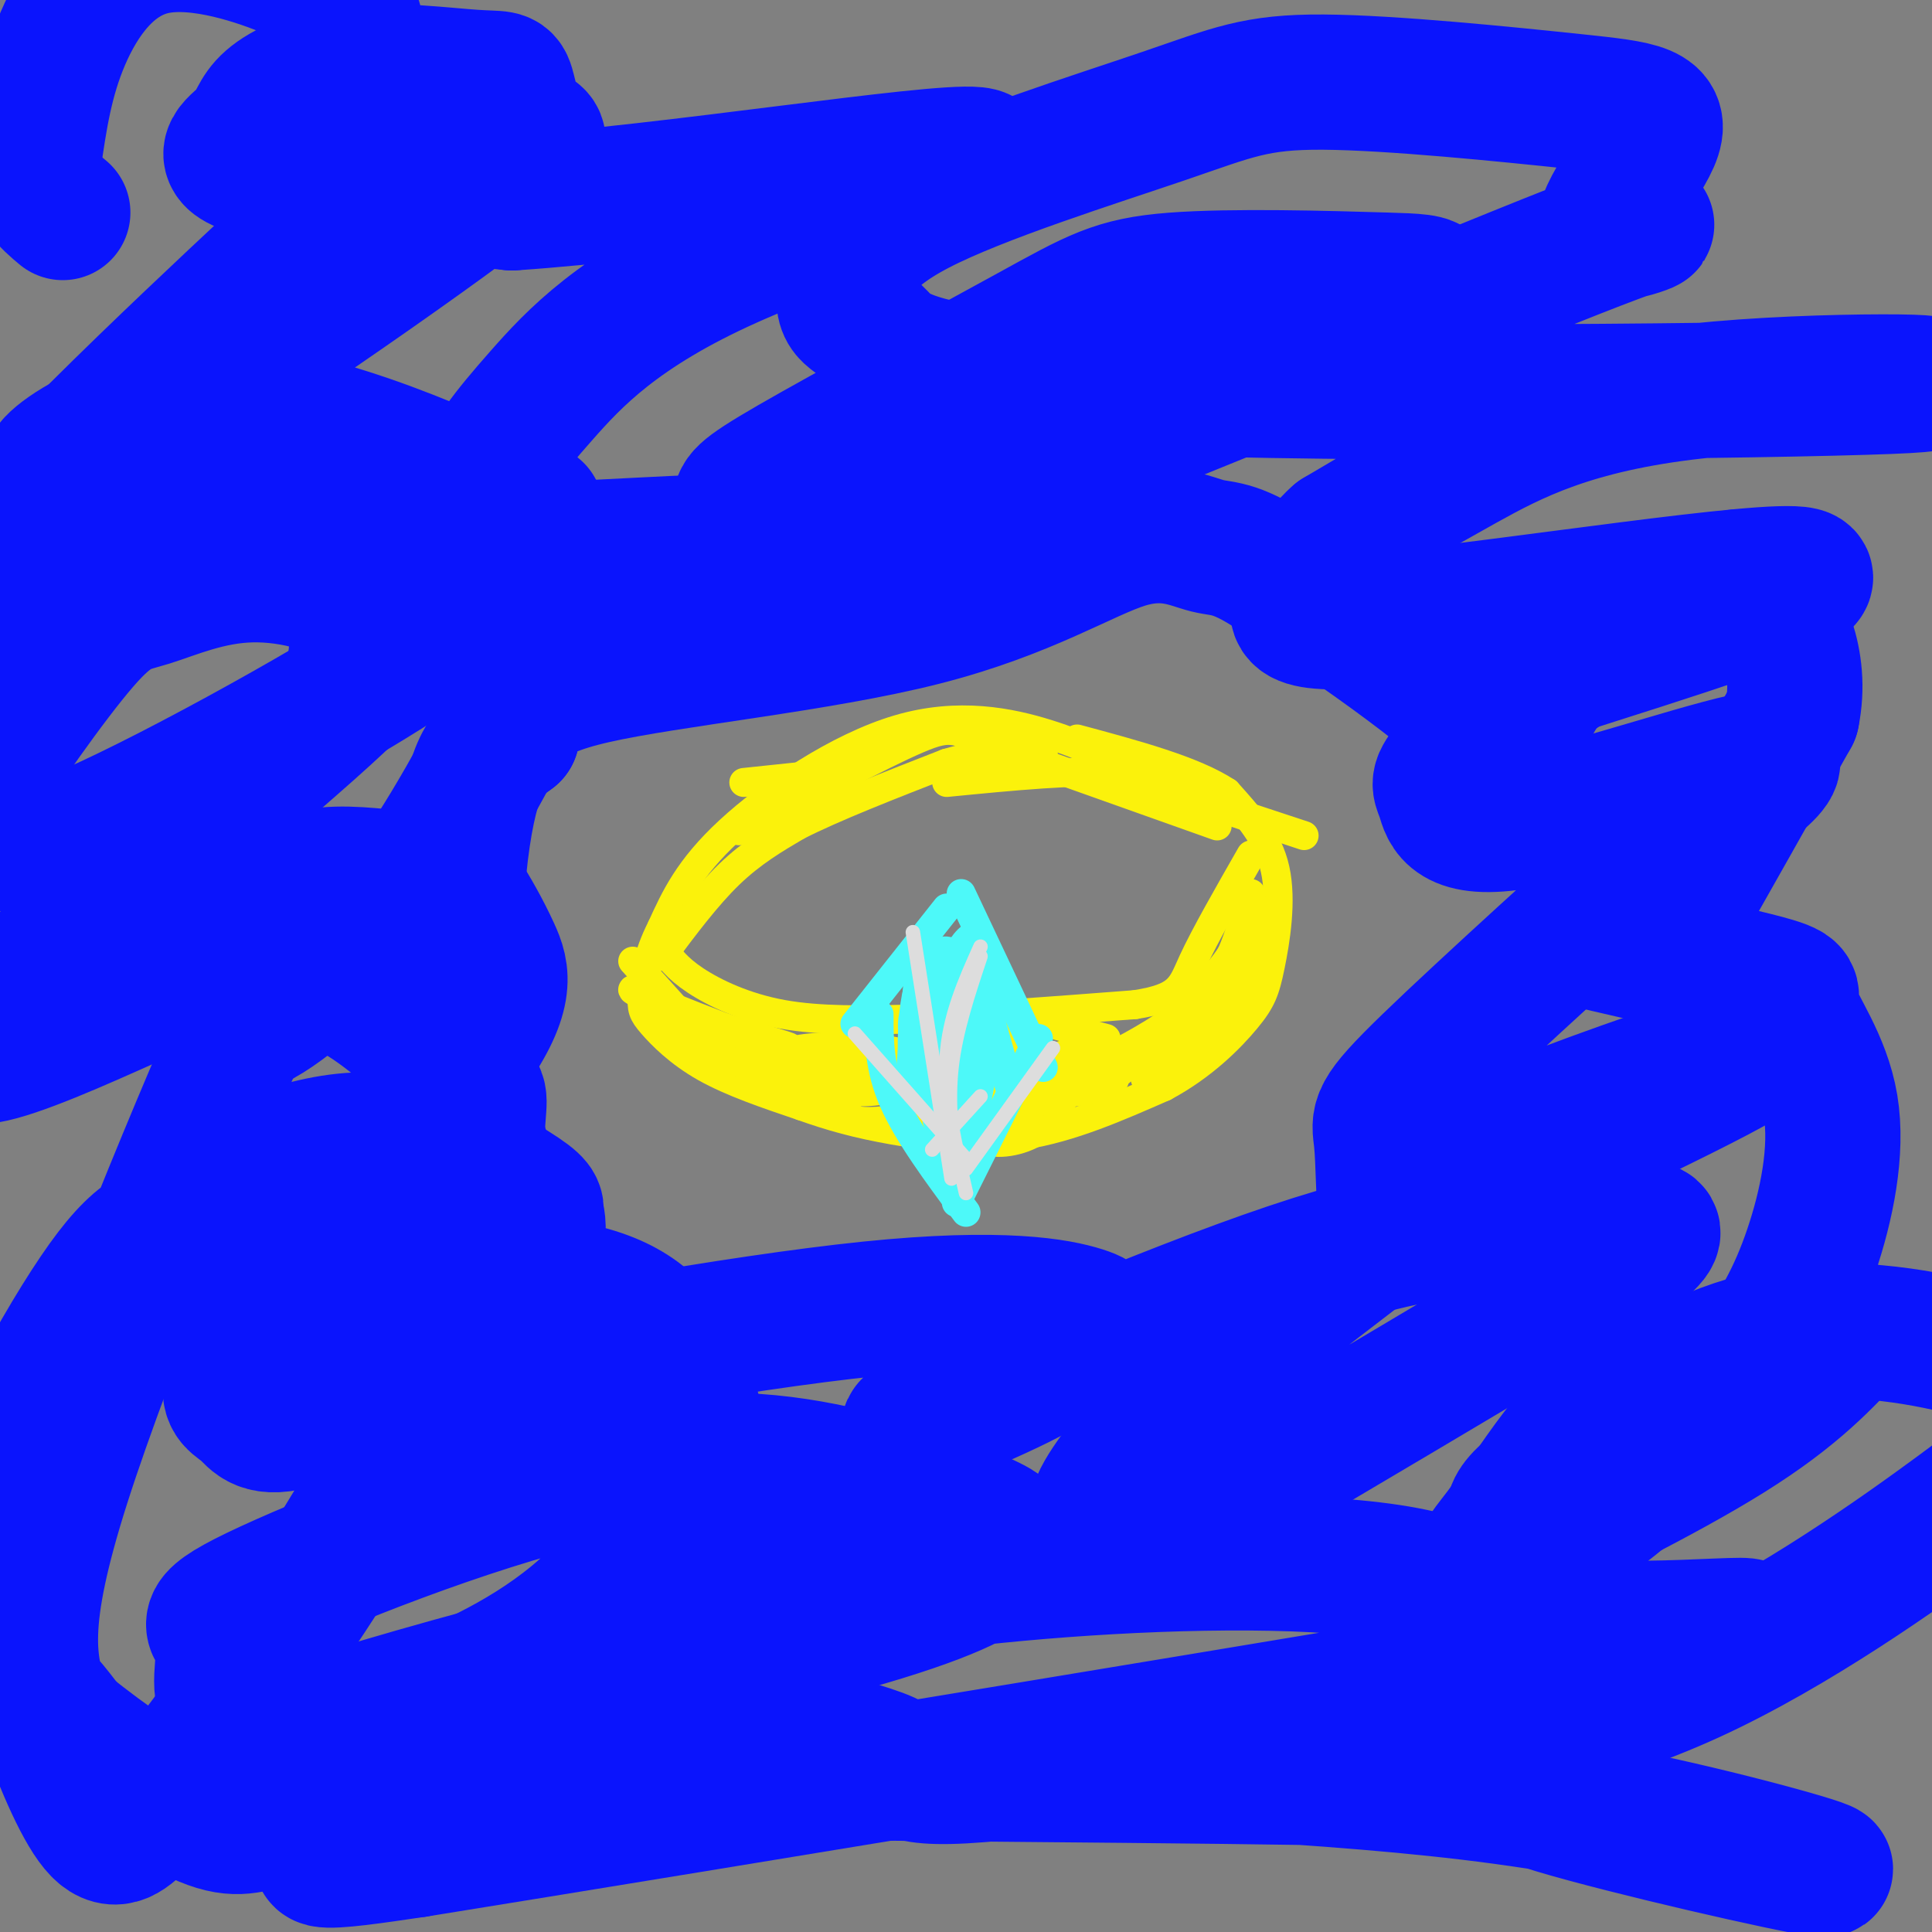
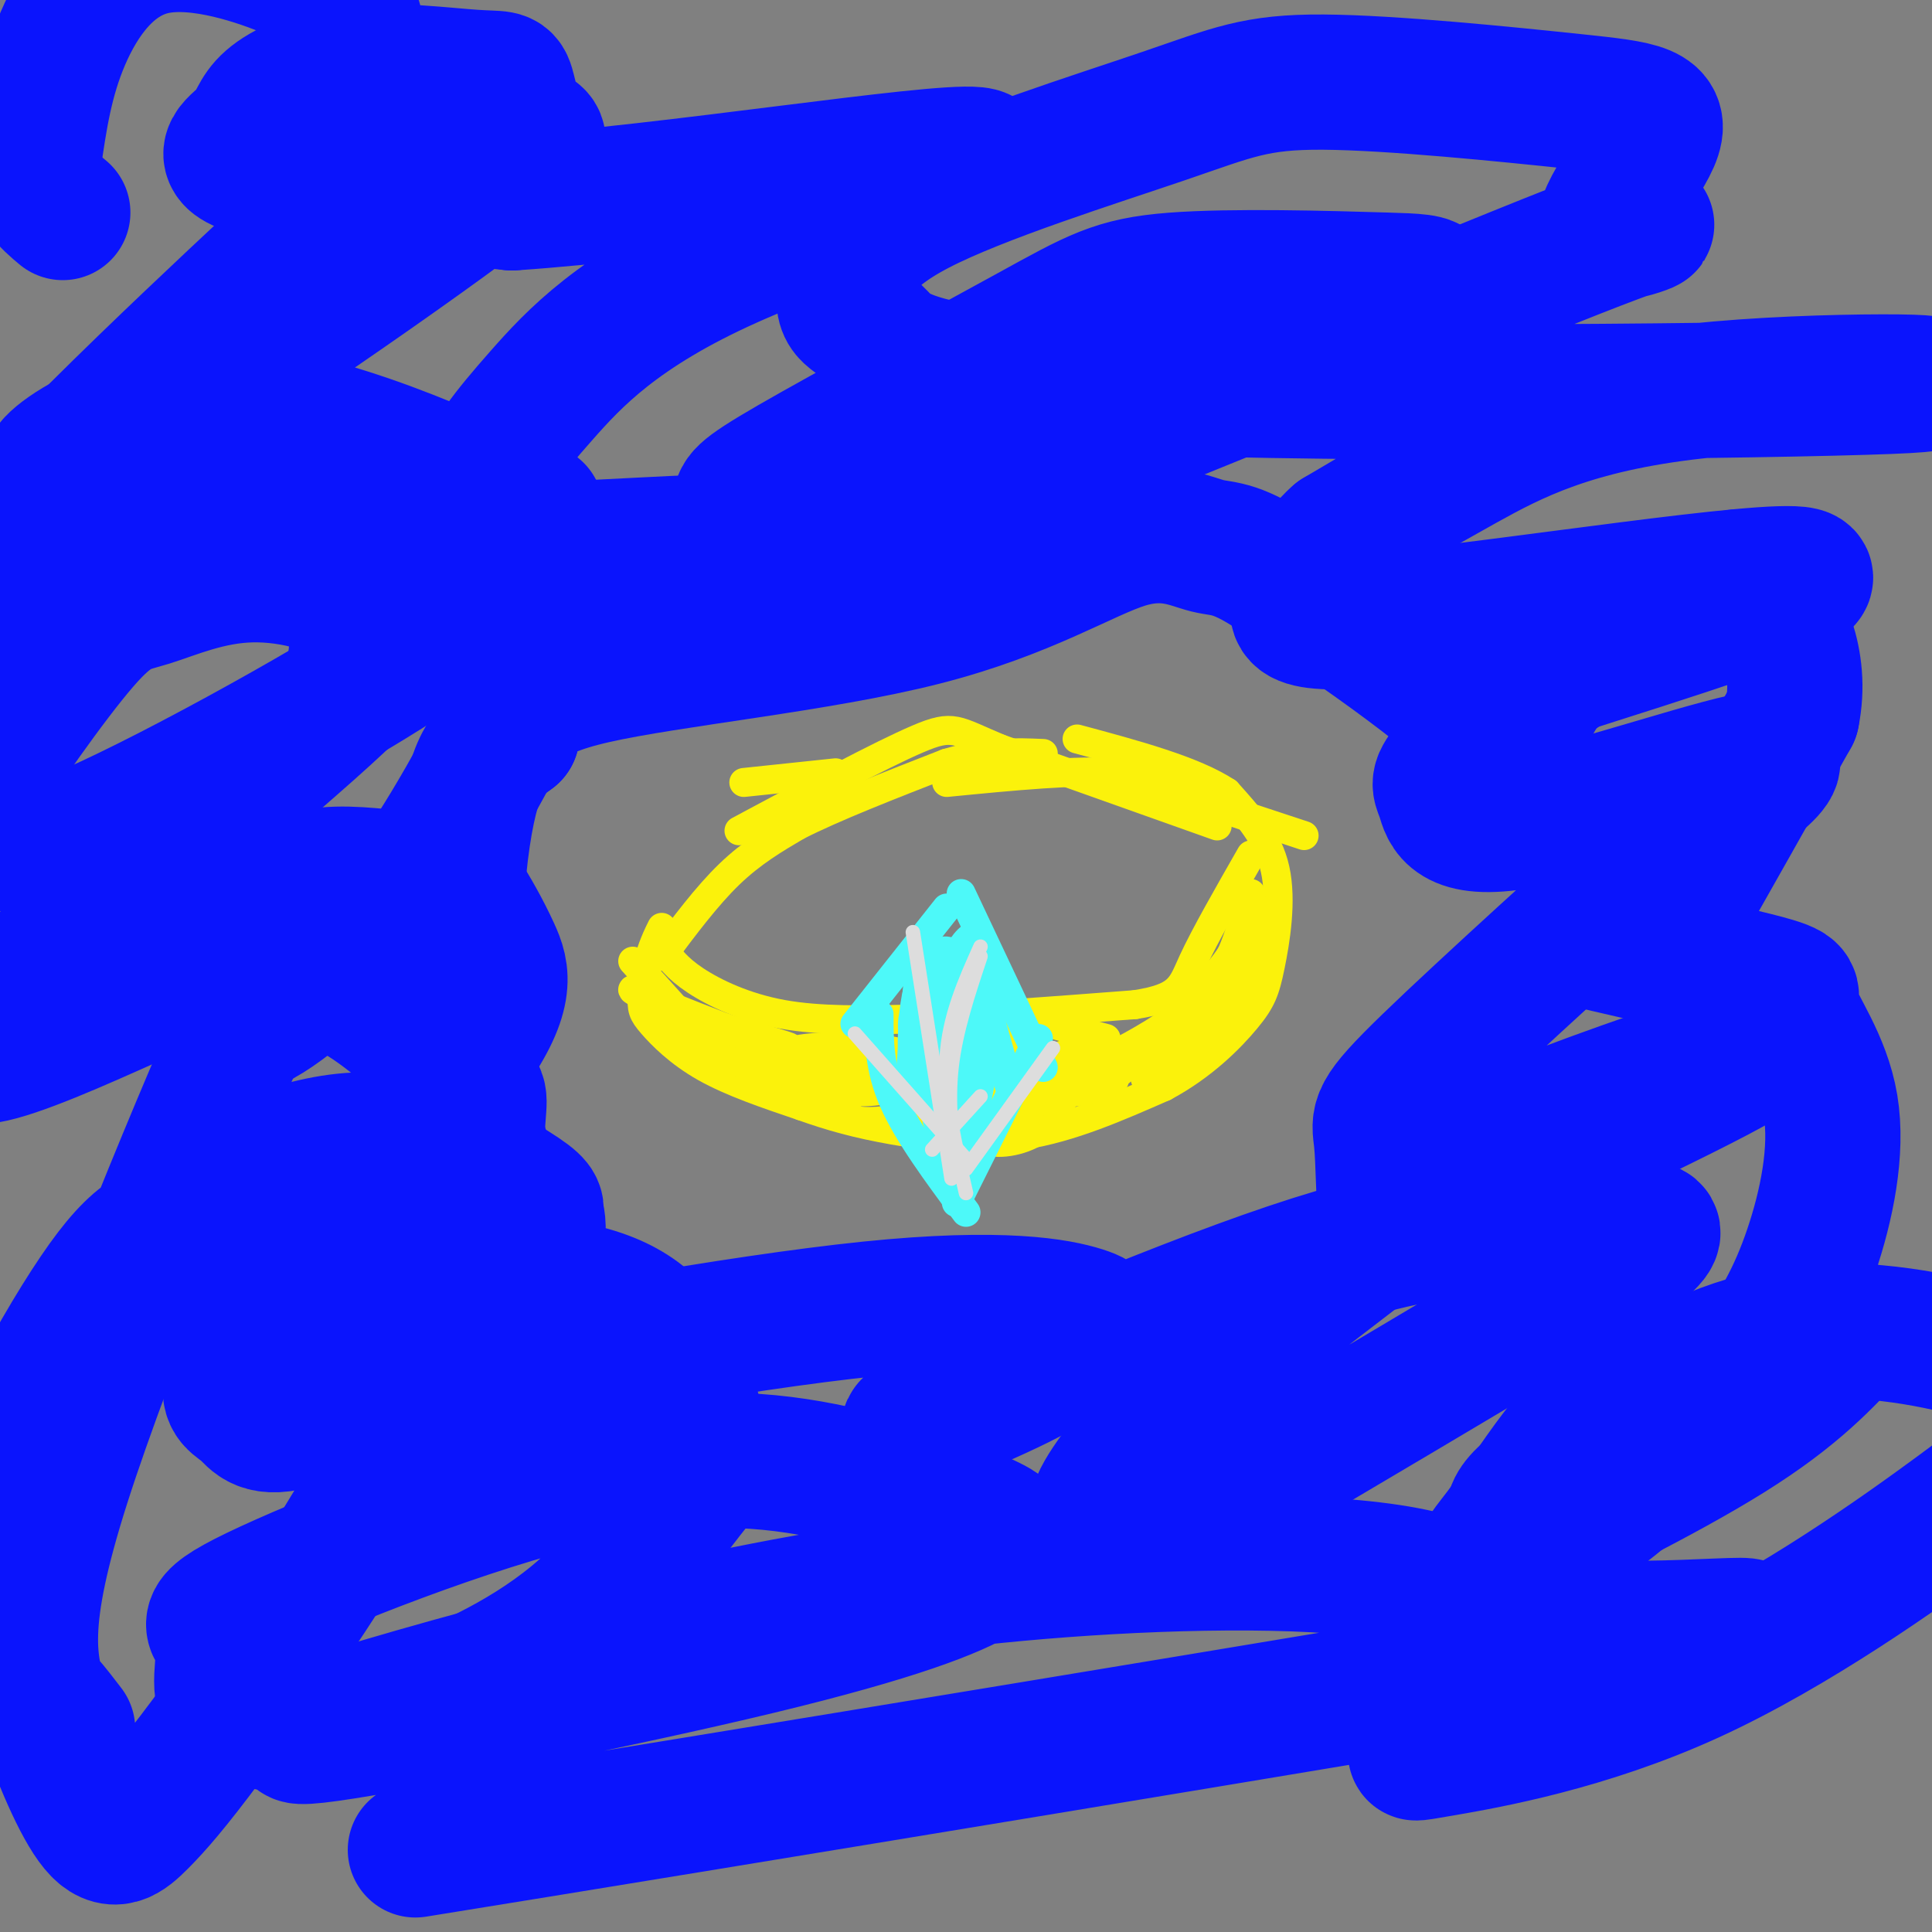
<svg xmlns="http://www.w3.org/2000/svg" viewBox="0 0 400 400" version="1.1">
  <rect x="0" y="0" width="400" height="400" fill="#808080" stroke="none" />
  <g fill="none" stroke="#FBF20B" stroke-width="6" stroke-linecap="round" stroke-linejoin="round">
-     <path d="M235,160c-5.060,-2.762 -10.119,-5.524 -18,-8c-7.881,-2.476 -18.583,-4.667 -31,-1c-12.417,3.667 -26.548,13.190 -35,21c-8.452,7.810 -11.226,13.905 -14,20" />
    <path d="M137,192c-3.081,6.019 -3.785,11.067 -4,14c-0.215,2.933 0.057,3.751 2,6c1.943,2.249 5.555,5.928 11,9c5.445,3.072 12.722,5.536 20,8" />
    <path d="M166,229c6.131,2.190 11.458,3.667 19,5c7.542,1.333 17.298,2.524 27,1c9.702,-1.524 19.351,-5.762 29,-10" />
    <path d="M241,225c8.081,-4.319 13.785,-10.116 17,-14c3.215,-3.884 3.943,-5.853 5,-11c1.057,-5.147 2.445,-13.470 1,-20c-1.445,-6.530 -5.722,-11.265 -10,-16" />
    <path d="M254,164c-6.833,-4.500 -18.917,-7.750 -31,-11" />
    <path d="M137,196c1.533,2.200 3.067,4.400 7,7c3.933,2.600 10.267,5.600 18,7c7.733,1.400 16.867,1.200 26,1" />
    <path d="M188,211c12.167,-0.333 29.583,-1.667 47,-3" />
    <path d="M235,208c9.444,-1.489 9.556,-3.711 12,-9c2.444,-5.289 7.222,-13.644 12,-22" />
    <path d="M225,223c6.911,-3.467 13.822,-6.933 20,-13c6.178,-6.067 11.622,-14.733 13,-17c1.378,-2.267 -1.311,1.867 -4,6" />
    <path d="M254,199c-5.440,7.012 -17.042,21.542 -17,24c0.042,2.458 11.726,-7.155 18,-15c6.274,-7.845 7.137,-13.923 8,-20" />
    <path d="M263,188c-0.524,0.429 -5.833,11.500 -16,20c-10.167,8.500 -25.190,14.429 -30,17c-4.810,2.571 0.595,1.786 6,1" />
    <path d="M223,226c3.697,-0.514 9.939,-2.297 7,-3c-2.939,-0.703 -15.058,-0.324 -21,1c-5.942,1.324 -5.708,3.592 -6,6c-0.292,2.408 -1.109,4.955 1,6c2.109,1.045 7.145,0.589 11,-2c3.855,-2.589 6.530,-7.311 5,-11c-1.530,-3.689 -7.265,-6.344 -13,-9" />
    <path d="M207,214c-4.805,-1.757 -10.319,-1.650 -13,0c-2.681,1.650 -2.531,4.844 -2,8c0.531,3.156 1.442,6.274 6,6c4.558,-0.274 12.764,-3.940 16,-6c3.236,-2.060 1.502,-2.513 -1,-3c-2.502,-0.487 -5.774,-1.007 -10,0c-4.226,1.007 -9.407,3.540 -12,5c-2.593,1.460 -2.598,1.846 -1,3c1.598,1.154 4.799,3.077 8,5" />
    <path d="M198,232c4.388,1.170 11.358,1.595 14,0c2.642,-1.595 0.957,-5.211 -5,-6c-5.957,-0.789 -16.185,1.250 -15,2c1.185,0.750 13.781,0.211 19,-1c5.219,-1.211 3.059,-3.095 -3,-4c-6.059,-0.905 -16.017,-0.830 -22,0c-5.983,0.830 -7.992,2.415 -10,4" />
    <path d="M176,227c-2.402,1.424 -3.407,2.983 -2,4c1.407,1.017 5.227,1.491 9,1c3.773,-0.491 7.500,-1.946 7,-4c-0.500,-2.054 -5.227,-4.705 -11,-6c-5.773,-1.295 -12.593,-1.233 -13,0c-0.407,1.233 5.598,3.638 11,4c5.402,0.362 10.201,-1.319 15,-3" />
    <path d="M192,223c3.052,-0.966 3.180,-1.880 1,-3c-2.180,-1.120 -6.670,-2.445 -13,-3c-6.330,-0.555 -14.500,-0.339 -17,1c-2.500,1.339 0.670,3.802 6,5c5.330,1.198 12.820,1.130 15,0c2.180,-1.130 -0.948,-3.323 -7,-4c-6.052,-0.677 -15.026,0.161 -24,1" />
    <path d="M153,220c1.866,1.357 18.531,4.250 16,2c-2.531,-2.250 -24.258,-9.644 -27,-11c-2.742,-1.356 13.502,3.327 19,5c5.498,1.673 0.249,0.337 -5,-1" />
    <path d="M156,215c-6.022,-2.156 -18.578,-7.044 -23,-9c-4.422,-1.956 -0.711,-0.978 3,0" />
    <path d="M131,199c0.000,0.000 18.000,20.000 18,20" />
    <path d="M199,222c10.536,0.863 21.071,1.726 26,2c4.929,0.274 4.250,-0.042 8,-3c3.750,-2.958 11.929,-8.560 17,-15c5.071,-6.440 7.036,-13.720 9,-21" />
    <path d="M207,223c0.000,0.000 20.000,-7.000 20,-7" />
    <path d="M216,211c0.000,0.000 5.000,1.000 5,1" />
    <path d="M214,211c0.000,0.000 15.000,4.000 15,4" />
    <path d="M137,198c4.667,-6.250 9.333,-12.500 14,-17c4.667,-4.500 9.333,-7.250 14,-10" />
    <path d="M165,171c7.500,-3.833 19.250,-8.417 31,-13" />
    <path d="M196,158c8.500,-2.500 14.250,-2.250 20,-2" />
    <path d="M196,162c13.583,-1.333 27.167,-2.667 36,-2c8.833,0.667 12.917,3.333 17,6" />
    <path d="M249,166c6.333,2.167 13.667,4.583 21,7" />
    <path d="M252,171c0.000,0.000 -45.000,-16.000 -45,-16" />
    <path d="M207,155c-9.133,-3.778 -9.467,-5.222 -17,-2c-7.533,3.222 -22.267,11.111 -37,19" />
    <path d="M154,162c0.000,0.000 19.000,-2.000 19,-2" />
  </g>
  <g fill="none" stroke="#4DF9F9" stroke-width="6" stroke-linecap="round" stroke-linejoin="round">
    <path d="M182,210c0.000,5.583 0.000,11.167 3,18c3.000,6.833 9.000,14.917 15,23" />
    <path d="M198,249c0.000,0.000 17.000,-34.000 17,-34" />
    <path d="M216,221c0.000,0.000 -17.000,-36.000 -17,-36" />
    <path d="M177,212c0.000,0.000 19.000,-24.000 19,-24" />
    <path d="M199,243c3.036,-13.952 6.071,-27.905 6,-33c-0.071,-5.095 -3.250,-1.333 -6,5c-2.750,6.333 -5.071,15.238 -5,17c0.071,1.762 2.536,-3.619 5,-9" />
    <path d="M199,223c2.174,-8.072 5.108,-23.751 4,-28c-1.108,-4.249 -6.260,2.933 -8,12c-1.740,9.067 -0.069,20.019 1,19c1.069,-1.019 1.534,-14.010 2,-27" />
    <path d="M198,199c-1.456,-4.369 -6.094,-1.792 -8,6c-1.906,7.792 -1.078,20.800 0,21c1.078,0.200 2.406,-12.408 2,-17c-0.406,-4.592 -2.544,-1.169 -3,2c-0.456,3.169 0.772,6.085 2,9" />
    <path d="M191,220c0.489,2.600 0.711,4.600 1,3c0.289,-1.600 0.644,-6.800 1,-12" />
    <path d="M193,212c0.000,0.000 3.000,10.000 3,10" />
    <path d="M194,235c0.000,0.000 8.000,-12.000 8,-12" />
    <path d="M188,228c0.000,0.000 2.000,-24.000 2,-24" />
    <path d="M209,225c0.000,0.000 -4.000,-14.000 -4,-14" />
  </g>
  <g fill="none" stroke="#DDDDDD" stroke-width="3" stroke-linecap="round" stroke-linejoin="round">
    <path d="M198,243c-0.917,-7.250 -1.833,-14.500 -1,-22c0.833,-7.500 3.417,-15.250 6,-23" />
    <path d="M200,247c-2.250,-9.750 -4.500,-19.500 -4,-28c0.500,-8.500 3.750,-15.750 7,-23" />
    <path d="M197,244c0.000,0.000 -8.000,-51.000 -8,-51" />
    <path d="M200,242c0.000,0.000 18.000,-25.000 18,-25" />
    <path d="M193,238c0.000,0.000 10.000,-11.000 10,-11" />
    <path d="M200,240c0.000,0.000 -23.000,-26.000 -23,-26" />
  </g>
  <g fill="none" stroke="#0A14FD" stroke-width="28" stroke-linecap="round" stroke-linejoin="round">
-     <path d="M74,362c-7.331,1.523 -14.662,3.046 26,4c40.662,0.954 129.318,1.340 171,2c41.682,0.660 36.391,1.594 51,6c14.609,4.406 49.119,12.283 55,13c5.881,0.717 -16.865,-5.728 -37,-10c-20.135,-4.272 -37.659,-6.372 -57,-8c-19.341,-1.628 -40.500,-2.784 -66,-3c-25.500,-0.216 -55.340,0.509 -80,3c-24.660,2.491 -44.139,6.748 -56,10c-11.861,3.252 -16.103,5.501 -14,6c2.103,0.499 10.552,-0.750 19,-2" />
    <path d="M86,383c58.733,-9.459 196.065,-32.107 248,-41c51.935,-8.893 18.474,-4.030 -1,-5c-19.474,-0.970 -24.961,-7.771 -42,-11c-17.039,-3.229 -45.630,-2.885 -71,-1c-25.370,1.885 -47.517,5.310 -70,10c-22.483,4.690 -45.301,10.643 -64,16c-18.699,5.357 -33.280,10.116 -18,8c15.280,-2.116 60.422,-11.108 89,-18c28.578,-6.892 40.594,-11.683 46,-15c5.406,-3.317 4.203,-5.158 3,-7" />
    <path d="M206,319c1.315,-1.463 3.104,-1.620 -2,-4c-5.104,-2.380 -17.099,-6.984 -31,-10c-13.901,-3.016 -29.708,-4.443 -53,1c-23.292,5.443 -54.069,17.755 -67,24c-12.931,6.245 -8.017,6.422 -7,10c1.017,3.578 -1.863,10.558 2,14c3.863,3.442 14.467,3.348 21,3c6.533,-0.348 8.993,-0.948 17,-4c8.007,-3.052 21.561,-8.557 33,-18c11.439,-9.443 20.764,-22.825 25,-28c4.236,-5.175 3.385,-2.142 2,-6c-1.385,-3.858 -3.303,-14.607 -8,-22c-4.697,-7.393 -12.171,-11.429 -26,-13c-13.829,-1.571 -34.011,-0.677 -44,0c-9.989,0.677 -9.784,1.137 -12,5c-2.216,3.863 -6.852,11.128 -8,15c-1.148,3.872 1.191,4.350 3,6c1.809,1.650 3.088,4.471 11,2c7.912,-2.471 22.456,-10.236 37,-18" />
    <path d="M99,276c8.457,-6.463 11.100,-13.620 12,-18c0.900,-4.380 0.057,-5.981 0,-7c-0.057,-1.019 0.673,-1.454 -5,-5c-5.673,-3.546 -17.749,-10.201 -31,-10c-13.251,0.201 -27.678,7.260 -35,12c-7.322,4.740 -7.541,7.162 -9,11c-1.459,3.838 -4.159,9.092 -2,12c2.159,2.908 9.177,3.471 23,-7c13.823,-10.471 34.450,-31.977 44,-45c9.550,-13.023 8.023,-17.562 6,-22c-2.023,-4.438 -4.542,-8.775 -6,-11c-1.458,-2.225 -1.853,-2.338 -6,-3c-4.147,-0.662 -12.045,-1.872 -18,-2c-5.955,-0.128 -9.969,0.825 -14,3c-4.031,2.175 -8.081,5.573 -11,10c-2.919,4.427 -4.709,9.884 -4,14c0.709,4.116 3.917,6.890 11,3c7.083,-3.890 18.042,-14.445 29,-25" />
    <path d="M83,186c9.300,-11.900 18.050,-29.152 23,-38c4.950,-8.848 6.098,-9.294 5,-16c-1.098,-6.706 -4.444,-19.672 -3,-24c1.444,-4.328 7.677,-0.016 -4,-5c-11.677,-4.984 -41.264,-19.263 -64,-18c-22.736,1.263 -38.619,18.068 -24,11c14.619,-7.068 59.742,-38.007 80,-53c20.258,-14.993 15.652,-14.039 13,-16c-2.652,-1.961 -3.351,-6.838 -4,-9c-0.649,-2.162 -1.249,-1.610 -7,-2c-5.751,-0.390 -16.651,-1.723 -25,-1c-8.349,0.723 -14.145,3.503 -17,6c-2.855,2.497 -2.769,4.711 -5,7c-2.231,2.289 -6.780,4.654 2,7c8.780,2.346 30.890,4.673 53,7" />
    <path d="M106,42c32.460,-2.129 87.110,-10.950 96,-10c8.890,0.950 -27.982,11.673 -51,22c-23.018,10.327 -32.184,20.260 -39,28c-6.816,7.740 -11.283,13.287 -12,18c-0.717,4.713 2.315,8.590 2,11c-0.315,2.410 -3.975,3.351 7,3c10.975,-0.351 36.587,-1.993 46,-2c9.413,-0.007 2.627,1.622 25,-7c22.373,-8.622 73.906,-27.495 98,-37c24.094,-9.505 20.751,-9.643 9,-10c-11.751,-0.357 -31.909,-0.933 -44,0c-12.091,0.933 -16.116,3.374 -30,11c-13.884,7.626 -37.629,20.436 -49,27c-11.371,6.564 -10.369,6.883 -11,9c-0.631,2.117 -2.895,6.034 -3,8c-0.105,1.966 1.947,1.983 4,2" />
    <path d="M154,115c1.738,1.271 4.083,3.448 40,-10c35.917,-13.448 105.404,-42.522 132,-53c26.596,-10.478 10.300,-2.362 7,-4c-3.300,-1.638 6.397,-13.030 9,-19c2.603,-5.970 -1.888,-6.516 -16,-8c-14.112,-1.484 -37.844,-3.905 -52,-4c-14.156,-0.095 -18.735,2.137 -33,7c-14.265,4.863 -38.217,12.356 -51,19c-12.783,6.644 -14.398,12.440 -15,16c-0.602,3.560 -0.192,4.883 1,6c1.192,1.117 3.167,2.028 6,5c2.833,2.972 6.524,8.003 52,10c45.476,1.997 132.736,0.958 157,0c24.264,-0.958 -14.467,-1.835 -40,1c-25.533,2.835 -37.866,9.381 -48,15c-10.134,5.619 -18.067,10.309 -26,15" />
    <path d="M277,111c-5.195,4.511 -5.181,8.290 -7,12c-1.819,3.710 -5.470,7.351 19,5c24.470,-2.351 77.060,-10.695 84,-9c6.940,1.695 -31.769,13.428 -49,19c-17.231,5.572 -12.982,4.983 -14,8c-1.018,3.017 -7.303,9.640 -10,13c-2.697,3.360 -1.805,3.457 -1,6c0.805,2.543 1.525,7.531 16,5c14.475,-2.531 42.707,-12.580 50,-13c7.293,-0.420 -6.354,8.790 -20,18" />
    <path d="M345,175c-13.580,12.256 -37.529,33.897 -49,45c-11.471,11.103 -10.463,11.668 -10,16c0.463,4.332 0.380,12.432 1,16c0.620,3.568 1.944,2.605 20,-6c18.056,-8.605 52.844,-24.853 56,-28c3.156,-3.147 -25.320,6.807 -39,12c-13.680,5.193 -12.564,5.624 -23,14c-10.436,8.376 -32.422,24.695 -45,35c-12.578,10.305 -15.746,14.596 -20,20c-4.254,5.404 -9.594,11.923 -9,15c0.594,3.077 7.121,2.713 10,3c2.879,0.287 2.108,1.225 18,-8c15.892,-9.225 48.446,-28.612 81,-48" />
    <path d="M336,261c12.514,-8.719 3.298,-6.517 -3,-6c-6.298,0.517 -9.677,-0.652 -18,-1c-8.323,-0.348 -21.590,0.124 -48,9c-26.410,8.876 -65.963,26.154 -76,31c-10.037,4.846 9.442,-2.740 20,-8c10.558,-5.260 12.196,-8.192 14,-10c1.804,-1.808 3.773,-2.490 -1,-4c-4.773,-1.510 -16.290,-3.848 -44,-1c-27.710,2.848 -71.614,10.882 -89,15c-17.386,4.118 -8.253,4.319 -3,-1c5.253,-5.319 6.627,-16.160 8,-27" />
    <path d="M96,258c1.886,-10.067 2.601,-21.736 3,-27c0.399,-5.264 0.482,-4.125 -4,-8c-4.482,-3.875 -13.527,-12.765 -21,-17c-7.473,-4.235 -13.373,-3.815 -15,-6c-1.627,-2.185 1.018,-6.976 -16,0c-17.018,6.976 -53.700,25.720 -49,16c4.700,-9.720 50.780,-47.904 70,-65c19.220,-17.096 11.579,-13.106 10,-14c-1.579,-0.894 2.904,-6.673 0,-11c-2.904,-4.327 -13.195,-7.202 -22,-7c-8.805,0.202 -16.125,3.482 -21,5c-4.875,1.518 -7.307,1.273 -14,9c-6.693,7.727 -17.648,23.427 -23,32c-5.352,8.573 -5.101,10.021 0,10c5.101,-0.021 15.050,-1.510 25,-3" />
    <path d="M19,172c18.723,-8.281 53.031,-27.484 67,-37c13.969,-9.516 7.598,-9.345 8,-12c0.402,-2.655 7.576,-8.137 -1,-12c-8.576,-3.863 -32.901,-6.107 -42,-9c-9.099,-2.893 -2.972,-6.436 -16,1c-13.028,7.436 -45.213,25.849 -41,16c4.213,-9.849 44.822,-47.962 62,-64c17.178,-16.038 10.925,-10.001 11,-15c0.075,-4.999 6.477,-21.035 7,-30c0.523,-8.965 -4.835,-10.858 -7,-12c-2.165,-1.142 -1.137,-1.533 -7,-4c-5.863,-2.467 -18.617,-7.010 -28,-5c-9.383,2.010 -15.395,10.574 -19,19c-3.605,8.426 -4.802,16.713 -6,25" />
    <path d="M7,33c0.000,6.000 3.000,8.500 6,11" />
    <path d="M63,192c0.108,-4.287 0.215,-8.574 -10,14c-10.215,22.574 -30.753,72.010 -40,101c-9.247,28.990 -7.202,37.534 -4,47c3.202,9.466 7.561,19.853 11,24c3.439,4.147 5.959,2.055 9,-1c3.041,-3.055 6.605,-7.074 14,-17c7.395,-9.926 18.623,-25.761 28,-41c9.377,-15.239 16.905,-29.883 21,-40c4.095,-10.117 4.759,-15.707 2,-21c-2.759,-5.293 -8.941,-10.290 -19,-11c-10.059,-0.710 -23.997,2.868 -33,5c-9.003,2.132 -13.073,2.819 -22,16c-8.927,13.181 -22.711,38.856 -26,54c-3.289,15.144 3.917,19.755 9,24c5.083,4.245 8.041,8.122 11,12" />
-     <path d="M14,358c7.143,5.855 19.501,14.492 27,18c7.499,3.508 10.140,1.889 15,1c4.860,-0.889 11.938,-1.046 30,-13c18.062,-11.954 47.106,-35.706 59,-45c11.894,-9.294 6.637,-4.131 5,3c-1.637,7.131 0.345,16.230 4,23c3.655,6.770 8.984,11.212 15,14c6.016,2.788 12.720,3.924 16,6c3.280,2.076 3.137,5.093 38,0c34.863,-5.093 104.732,-18.294 125,-23c20.268,-4.706 -9.066,-0.916 -26,3c-16.934,3.916 -21.467,7.958 -26,12" />
    <path d="M296,357c-4.177,2.884 -1.621,4.094 -2,5c-0.379,0.906 -3.694,1.508 5,0c8.694,-1.508 29.398,-5.128 51,-15c21.602,-9.872 44.101,-25.998 55,-34c10.899,-8.002 10.199,-7.880 11,-11c0.801,-3.120 3.102,-9.483 3,-13c-0.102,-3.517 -2.607,-4.190 -3,-5c-0.393,-0.810 1.324,-1.758 -6,-4c-7.324,-2.242 -23.691,-5.777 -38,-4c-14.309,1.777 -26.559,8.866 -34,13c-7.441,4.134 -10.071,5.312 -14,10c-3.929,4.688 -9.156,12.885 -13,18c-3.844,5.115 -6.304,7.146 3,3c9.304,-4.146 30.373,-14.470 44,-23c13.627,-8.530 19.814,-15.265 26,-22" />
    <path d="M384,275c-8.067,1.967 -41.233,17.884 -57,27c-15.767,9.116 -14.134,11.429 -13,14c1.134,2.571 1.771,5.398 6,4c4.229,-1.398 12.052,-7.023 20,-14c7.948,-6.977 16.023,-15.307 22,-23c5.977,-7.693 9.858,-14.748 13,-24c3.142,-9.252 5.545,-20.702 4,-30c-1.545,-9.298 -7.039,-16.443 -8,-20c-0.961,-3.557 2.610,-3.525 -7,-6c-9.610,-2.475 -32.401,-7.457 -38,-9c-5.599,-1.543 5.992,0.354 12,1c6.008,0.646 6.431,0.042 11,-8c4.569,-8.042 13.285,-23.521 22,-39" />
    <path d="M371,148c2.362,-11.415 -2.732,-20.451 -6,-25c-3.268,-4.549 -4.711,-4.610 -12,-1c-7.289,3.610 -20.426,10.890 -27,15c-6.574,4.110 -6.587,5.050 -10,11c-3.413,5.950 -10.227,16.910 -9,20c1.227,3.090 10.493,-1.688 5,-11c-5.493,-9.312 -25.747,-23.156 -46,-37" />
    <path d="M266,120c-10.115,-7.030 -12.401,-6.105 -16,-7c-3.599,-0.895 -8.511,-3.611 -17,-1c-8.489,2.611 -20.555,10.549 -42,16c-21.445,5.451 -52.270,8.415 -68,12c-15.730,3.585 -16.365,7.793 -17,12" />
    <path d="M106,152c-3.998,2.916 -5.494,4.207 -7,8c-1.506,3.793 -3.022,10.089 -4,20c-0.978,9.911 -1.417,23.438 0,36c1.417,12.562 4.691,24.161 9,33c4.309,8.839 9.655,14.920 15,21" />
    <path d="M119,270c6.500,5.500 15.250,8.750 24,12" />
  </g>
</svg>